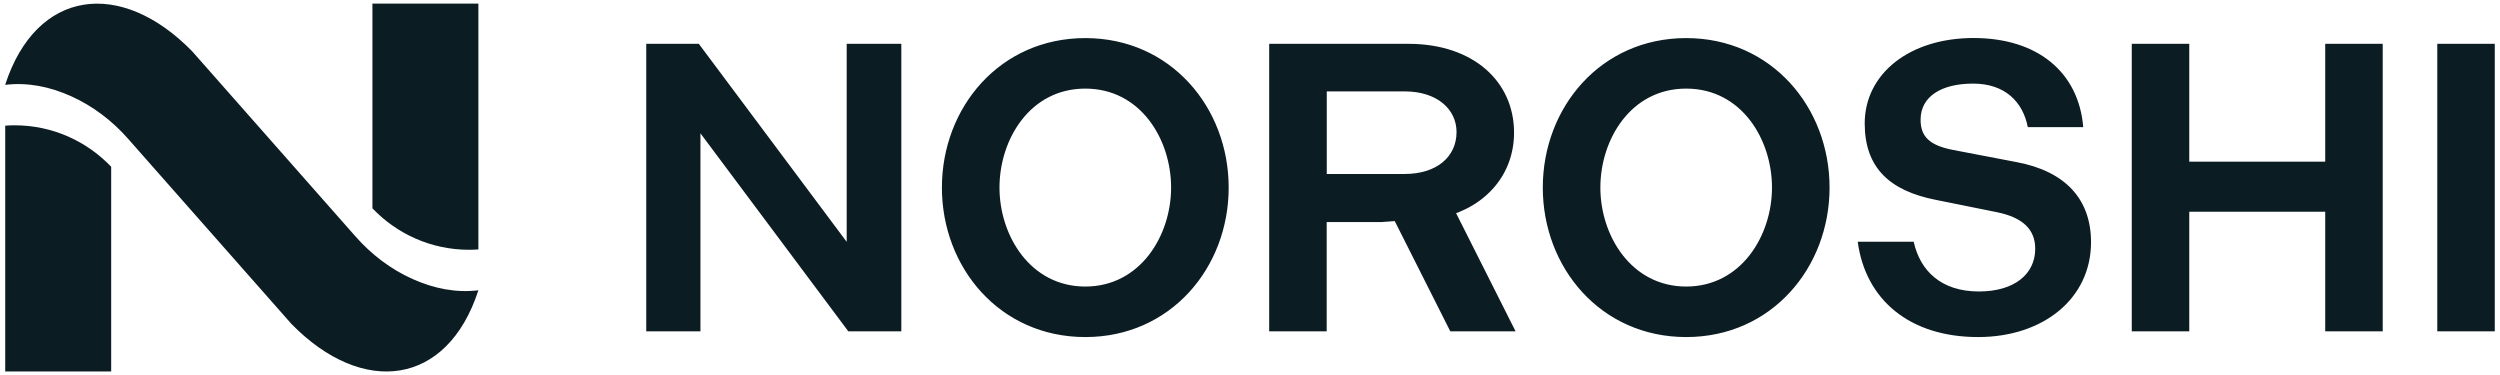
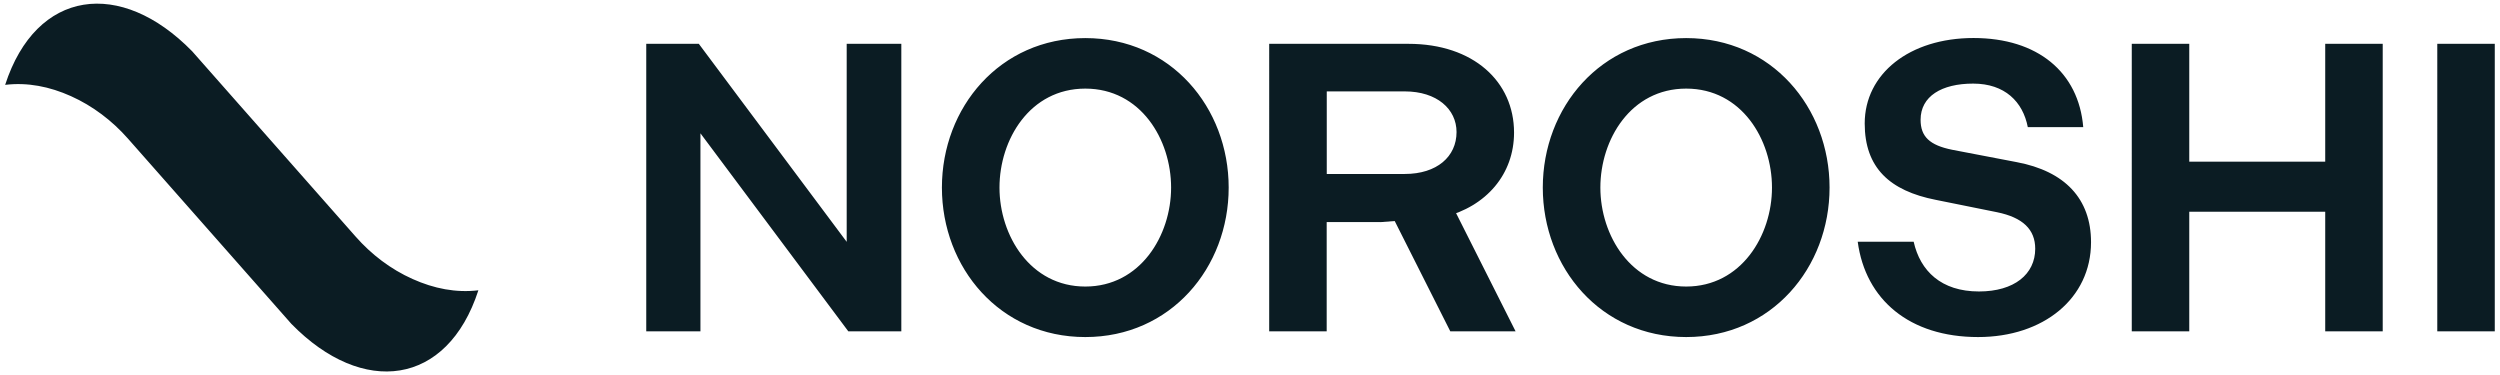
<svg xmlns="http://www.w3.org/2000/svg" width="340" height="51" fill="none">
  <path fill="#0B1C23" d="M87.89 5.96h7.15l20.11 26.93V5.96h7.43v39.1h-7.21L95.26 18.13v26.93h-7.37V5.96Zm40.21 19.55c0-10.89 7.88-20.33 19.5-20.33 11.62 0 19.5 9.44 19.5 20.33 0 10.89-7.88 20.33-19.5 20.33-11.62 0-19.5-9.44-19.5-20.33Zm31.17 0c0-6.54-4.13-13.46-11.67-13.46s-11.67 6.93-11.67 13.46c0 6.53 4.19 13.46 11.67 13.46 7.48 0 11.67-6.93 11.67-13.46Zm38.42 2.81 8.43 16.74h-8.88l-8.28-16.43 8.73-.31Zm-9.94 1.88h-7.32v14.86h-7.82V5.96h18.94c8.83 0 14.36 5.14 14.36 12.07 0 5.64-3.74 10.05-9.61 11.51l-8.55.67v-.01Zm3.3-6.54c4.36 0 7.04-2.35 7.04-5.7 0-3.13-2.68-5.53-7.04-5.53h-10.61v11.23h10.61Zm18.77 1.85c0-10.89 7.88-20.33 19.5-20.33 11.62 0 19.5 9.44 19.5 20.33 0 10.89-7.88 20.33-19.5 20.33-11.62 0-19.5-9.44-19.5-20.33Zm31.17 0c0-6.54-4.13-13.46-11.67-13.46s-11.67 6.93-11.67 13.46c0 6.53 4.19 13.46 11.67 13.46 7.48 0 11.67-6.93 11.67-13.46Zm11.67 7.37h7.6c.89 3.97 3.74 6.76 8.88 6.76 4.8 0 7.65-2.35 7.65-5.81 0-2.62-1.68-4.25-5.2-4.97l-8.32-1.68c-6.26-1.23-9.67-4.36-9.67-10.39 0-6.76 6.09-11.62 14.8-11.62s14.3 4.64 14.92 12.12h-7.54c-.67-3.46-3.13-5.92-7.43-5.92s-7.15 1.73-7.15 4.92c0 2.29 1.23 3.46 4.3 4.08l8.77 1.68c6.54 1.23 10.11 4.97 10.11 10.89 0 7.65-6.48 12.9-15.36 12.9-9.33 0-15.31-5.08-16.37-12.96h.01Zm37.26-26.92h7.82v16.03h18.49V5.96h7.82v39.1h-7.82V28.8h-18.49v16.26h-7.82V5.96Zm41.55 0h7.82v39.1h-7.82V5.96ZM56.1 37.94c-2.97-1.33-5.59-3.33-7.74-5.77L26.13 6.97C16.43-2.95 4.93-1.5.7 11.54c3.04-.36 6.02.22 8.96 1.54 2.94 1.32 5.59 3.33 7.74 5.77l22.23 25.2c9.7 9.92 21.2 8.47 25.43-4.57-3.04.36-6.02-.22-8.96-1.54Z" />
-   <path fill="#0B1C23" d="M1.97 17.04c-.43 0-.85.02-1.26.05v33.43h14.41V22.68c-3.31-3.47-7.97-5.64-13.14-5.64h-.01ZM63.8 33.97c.43 0 .85-.02 1.26-.05V.49H50.65v27.84c3.31 3.47 7.97 5.64 13.14 5.64h.01Z" />
</svg>